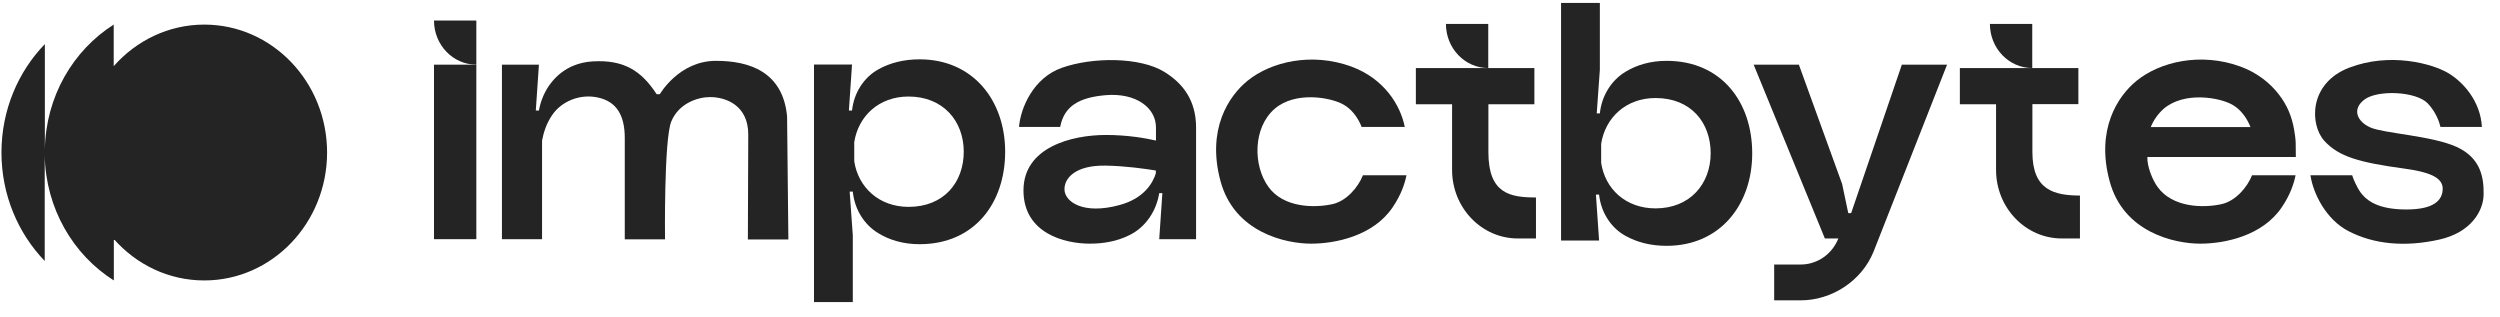
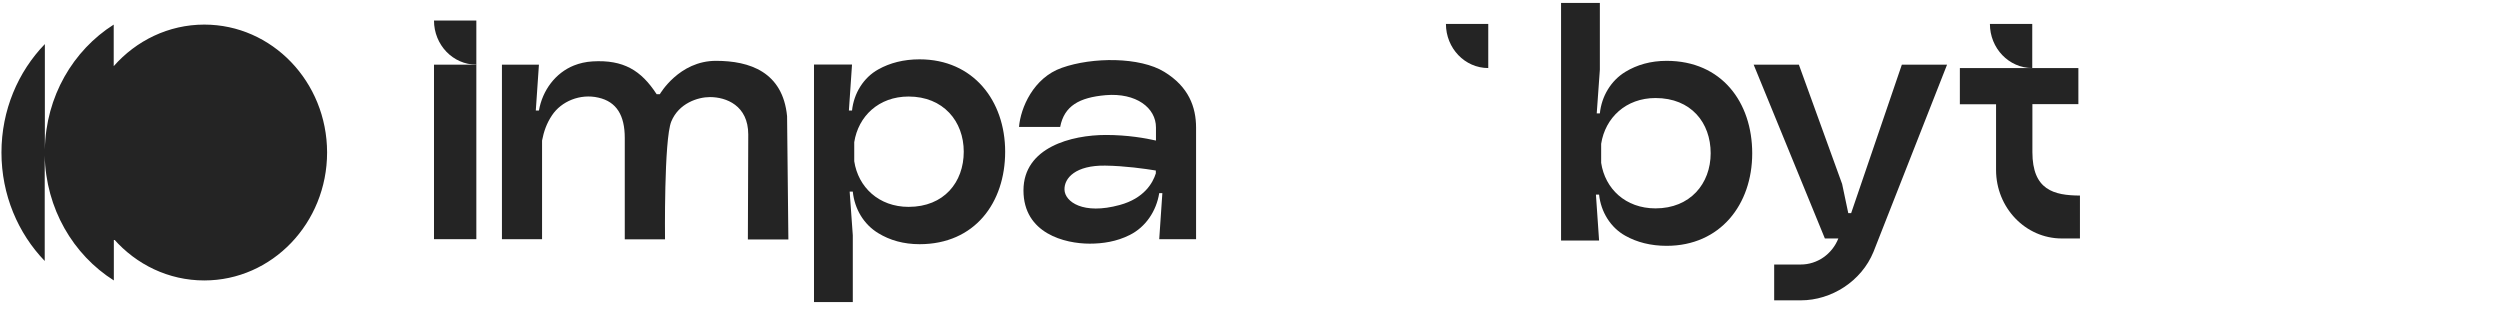
<svg xmlns="http://www.w3.org/2000/svg" width="142" height="18" viewBox="0 0 142 18" fill="none">
  <g clip-path="url(#clip0_1224_12452)">
    <path d="M11.603 1.397C9.569 1.397 7.736 2.311 6.459 3.757V1.397C4.151 2.86 2.599 5.483 2.548 8.493V2.504C1.026 4.075 0.083 6.257 0.083 8.663C0.083 11.07 1.026 13.252 2.54 14.823V8.834C2.599 11.844 4.158 14.474 6.466 15.929V13.577C7.743 15.024 9.569 15.929 11.603 15.929C15.455 15.929 18.579 12.671 18.579 8.656C18.572 4.647 15.455 1.397 11.603 1.397Z" fill="#242424" />
    <path d="M40.675 3.456C38.568 3.448 37.477 5.352 37.477 5.352H37.298C36.415 3.99 35.406 3.386 33.661 3.487C33.268 3.51 32.912 3.595 32.6 3.719C31.553 4.137 30.811 5.127 30.611 6.28H30.433L30.611 3.673H28.51V13.585H30.789V7.983C30.886 7.48 31.041 7.015 31.353 6.551C31.88 5.754 32.956 5.305 33.988 5.545C35.02 5.777 35.487 6.551 35.487 7.836V13.593H37.773C37.773 13.593 37.707 7.929 38.13 6.899C38.553 5.87 39.629 5.514 40.327 5.514C41.232 5.514 42.501 5.979 42.501 7.642C42.501 9.182 42.479 13.6 42.479 13.6H44.78L44.706 6.598C44.461 4.083 42.576 3.456 40.675 3.456Z" fill="#242424" />
    <path d="M52.232 3.37C51.334 3.37 50.547 3.571 49.886 3.943C49.048 4.407 48.498 5.297 48.395 6.28H48.217L48.395 3.664H46.235V17.159H48.439V13.367L48.261 10.883H48.439C48.536 11.866 49.063 12.748 49.886 13.244C50.54 13.646 51.326 13.87 52.232 13.87C55.364 13.87 57.093 11.518 57.093 8.616C57.093 5.722 55.282 3.37 52.232 3.37ZM51.608 11.75C49.916 11.75 48.743 10.628 48.521 9.158V8.075C48.751 6.605 49.909 5.483 51.608 5.483C53.575 5.483 54.741 6.883 54.741 8.616C54.741 10.35 53.62 11.75 51.608 11.75Z" fill="#242424" />
    <path d="M94.665 3.456C93.759 3.456 92.98 3.68 92.319 4.082C91.503 4.578 90.969 5.467 90.872 6.442H90.694L90.872 3.959V0.167H88.668V13.662H90.828L90.649 11.054H90.828C90.931 12.037 91.481 12.927 92.319 13.391C92.98 13.762 93.767 13.963 94.665 13.963C97.715 13.963 99.526 11.611 99.526 8.71C99.526 5.808 97.79 3.456 94.665 3.456ZM94.034 11.836C92.327 11.836 91.169 10.721 90.946 9.251V8.168C91.176 6.69 92.349 5.568 94.034 5.568C96.053 5.568 97.166 6.969 97.166 8.702C97.166 10.435 96.001 11.836 94.034 11.836Z" fill="#242424" />
-     <path d="M130.403 8.918L130.395 8.098C130.388 7.889 130.343 7.572 130.306 7.363C130.173 6.605 129.913 5.986 129.453 5.382C128.948 4.724 128.228 4.136 127.256 3.78C125.014 2.96 122.698 3.502 121.362 4.585C120.286 5.46 119.032 7.355 119.826 10.288C120.613 13.228 123.552 13.84 124.97 13.84C126.387 13.84 128.503 13.391 129.594 11.789C130.091 11.062 130.299 10.412 130.388 9.955H127.916C127.634 10.659 126.966 11.425 126.179 11.596C125.126 11.828 123.404 11.789 122.557 10.628C122.261 10.226 121.949 9.452 121.971 8.918H130.403ZM122.906 6.171C124.079 5.181 126.061 5.537 126.781 5.939C127.233 6.187 127.605 6.651 127.827 7.216H122.164C122.327 6.814 122.58 6.458 122.906 6.171Z" fill="#242424" />
    <path d="M105.145 12.107H104.982L104.633 10.451L102.176 3.673H99.608L103.653 13.546H104.418C104.061 14.444 103.215 15.024 102.287 15.024H100.773V17.059H102.287C104.024 17.059 105.731 15.976 106.414 14.305L110.593 3.673H108.025L105.145 12.107Z" fill="#242424" />
    <path d="M27.056 3.673H24.651V13.585H27.056V3.673Z" fill="#242424" />
    <path d="M27.056 3.672V1.165H24.651C24.651 2.55 25.727 3.672 27.056 3.672Z" fill="#242424" />
-     <path d="M84.541 8.647V5.923H87.153V3.865H84.526H80.421V5.923H82.478V9.653C82.478 11.796 84.147 13.545 86.211 13.545H87.243V11.216C85.758 11.216 84.541 10.992 84.541 8.647Z" fill="#242424" />
    <path d="M82.129 1.358C82.129 2.743 83.205 3.865 84.533 3.865V1.358H82.129Z" fill="#242424" />
    <path d="M115.44 8.639V5.916H118.052V3.865H115.425H111.32V5.923H113.376V9.653C113.376 11.796 115.046 13.545 117.11 13.545H118.141V11.108C116.657 11.1 115.44 10.791 115.44 8.639Z" fill="#242424" />
    <path d="M113.027 1.358C113.027 2.743 114.104 3.865 115.432 3.865V1.358H113.027Z" fill="#242424" />
-     <path d="M77.415 9.955C77.133 10.659 76.466 11.425 75.679 11.596C74.625 11.828 72.903 11.789 72.057 10.628C71.166 9.421 71.151 7.239 72.42 6.164C73.593 5.173 75.575 5.529 76.295 5.932C76.748 6.179 77.119 6.643 77.341 7.208H79.791C79.538 5.947 78.603 4.461 76.755 3.78C74.513 2.96 72.198 3.502 70.862 4.585C69.785 5.46 68.531 7.355 69.325 10.288C70.12 13.228 73.059 13.84 74.469 13.84C75.879 13.84 78.002 13.391 79.093 11.789C79.59 11.062 79.798 10.412 79.887 9.955H77.415Z" fill="#242424" />
    <path d="M66.134 4.083C64.753 3.232 62.059 3.232 60.315 3.851C58.697 4.416 57.969 6.126 57.88 7.209H60.218C60.448 6.01 61.309 5.538 62.794 5.406C64.538 5.259 65.659 6.126 65.659 7.24V7.983C65.08 7.851 64.055 7.666 62.816 7.666C60.871 7.666 58.133 8.362 58.133 10.815C58.133 13.268 60.493 13.84 61.896 13.84C62.63 13.84 63.425 13.724 64.174 13.345C65.072 12.896 65.681 11.991 65.844 10.97H66.022L65.844 13.585H67.937V7.255C67.937 6.072 67.514 4.926 66.134 4.083ZM63.603 11.643C61.517 12.215 60.485 11.457 60.463 10.776C60.441 10.103 61.109 9.383 62.772 9.407C63.892 9.422 65.035 9.585 65.651 9.685V9.848C65.481 10.389 64.991 11.264 63.603 11.643Z" fill="#242424" />
-     <path d="M139.54 8.346C138.152 7.712 135.435 7.58 134.656 7.248C133.869 6.907 133.572 6.188 134.314 5.646C135.057 5.097 137.231 5.182 137.892 5.87C138.359 6.358 138.552 6.923 138.619 7.209H140.972C140.89 5.731 139.888 4.632 139.035 4.137C138.144 3.619 135.769 2.953 133.438 3.843C131.115 4.733 131.197 7.093 132.021 7.998C132.845 8.904 134.017 9.229 136.571 9.577C137.921 9.762 138.745 10.056 138.745 10.714C138.745 11.372 138.248 11.898 136.689 11.898C135.138 11.898 134.329 11.449 133.913 10.66C133.832 10.505 133.691 10.235 133.602 9.956H131.234C131.383 10.985 132.117 12.471 133.394 13.128C134.826 13.871 136.585 14.049 138.552 13.608C140.386 13.198 141.069 11.945 141.069 11.031C141.083 10.118 140.927 8.981 139.54 8.346Z" fill="#242424" />
  </g>
  <defs>
    <clipPath id="clip0_1224_12452">
      <rect width="141" height="17" fill="white" transform="translate(0.083 0.167)" />
    </clipPath>
  </defs>
</svg>